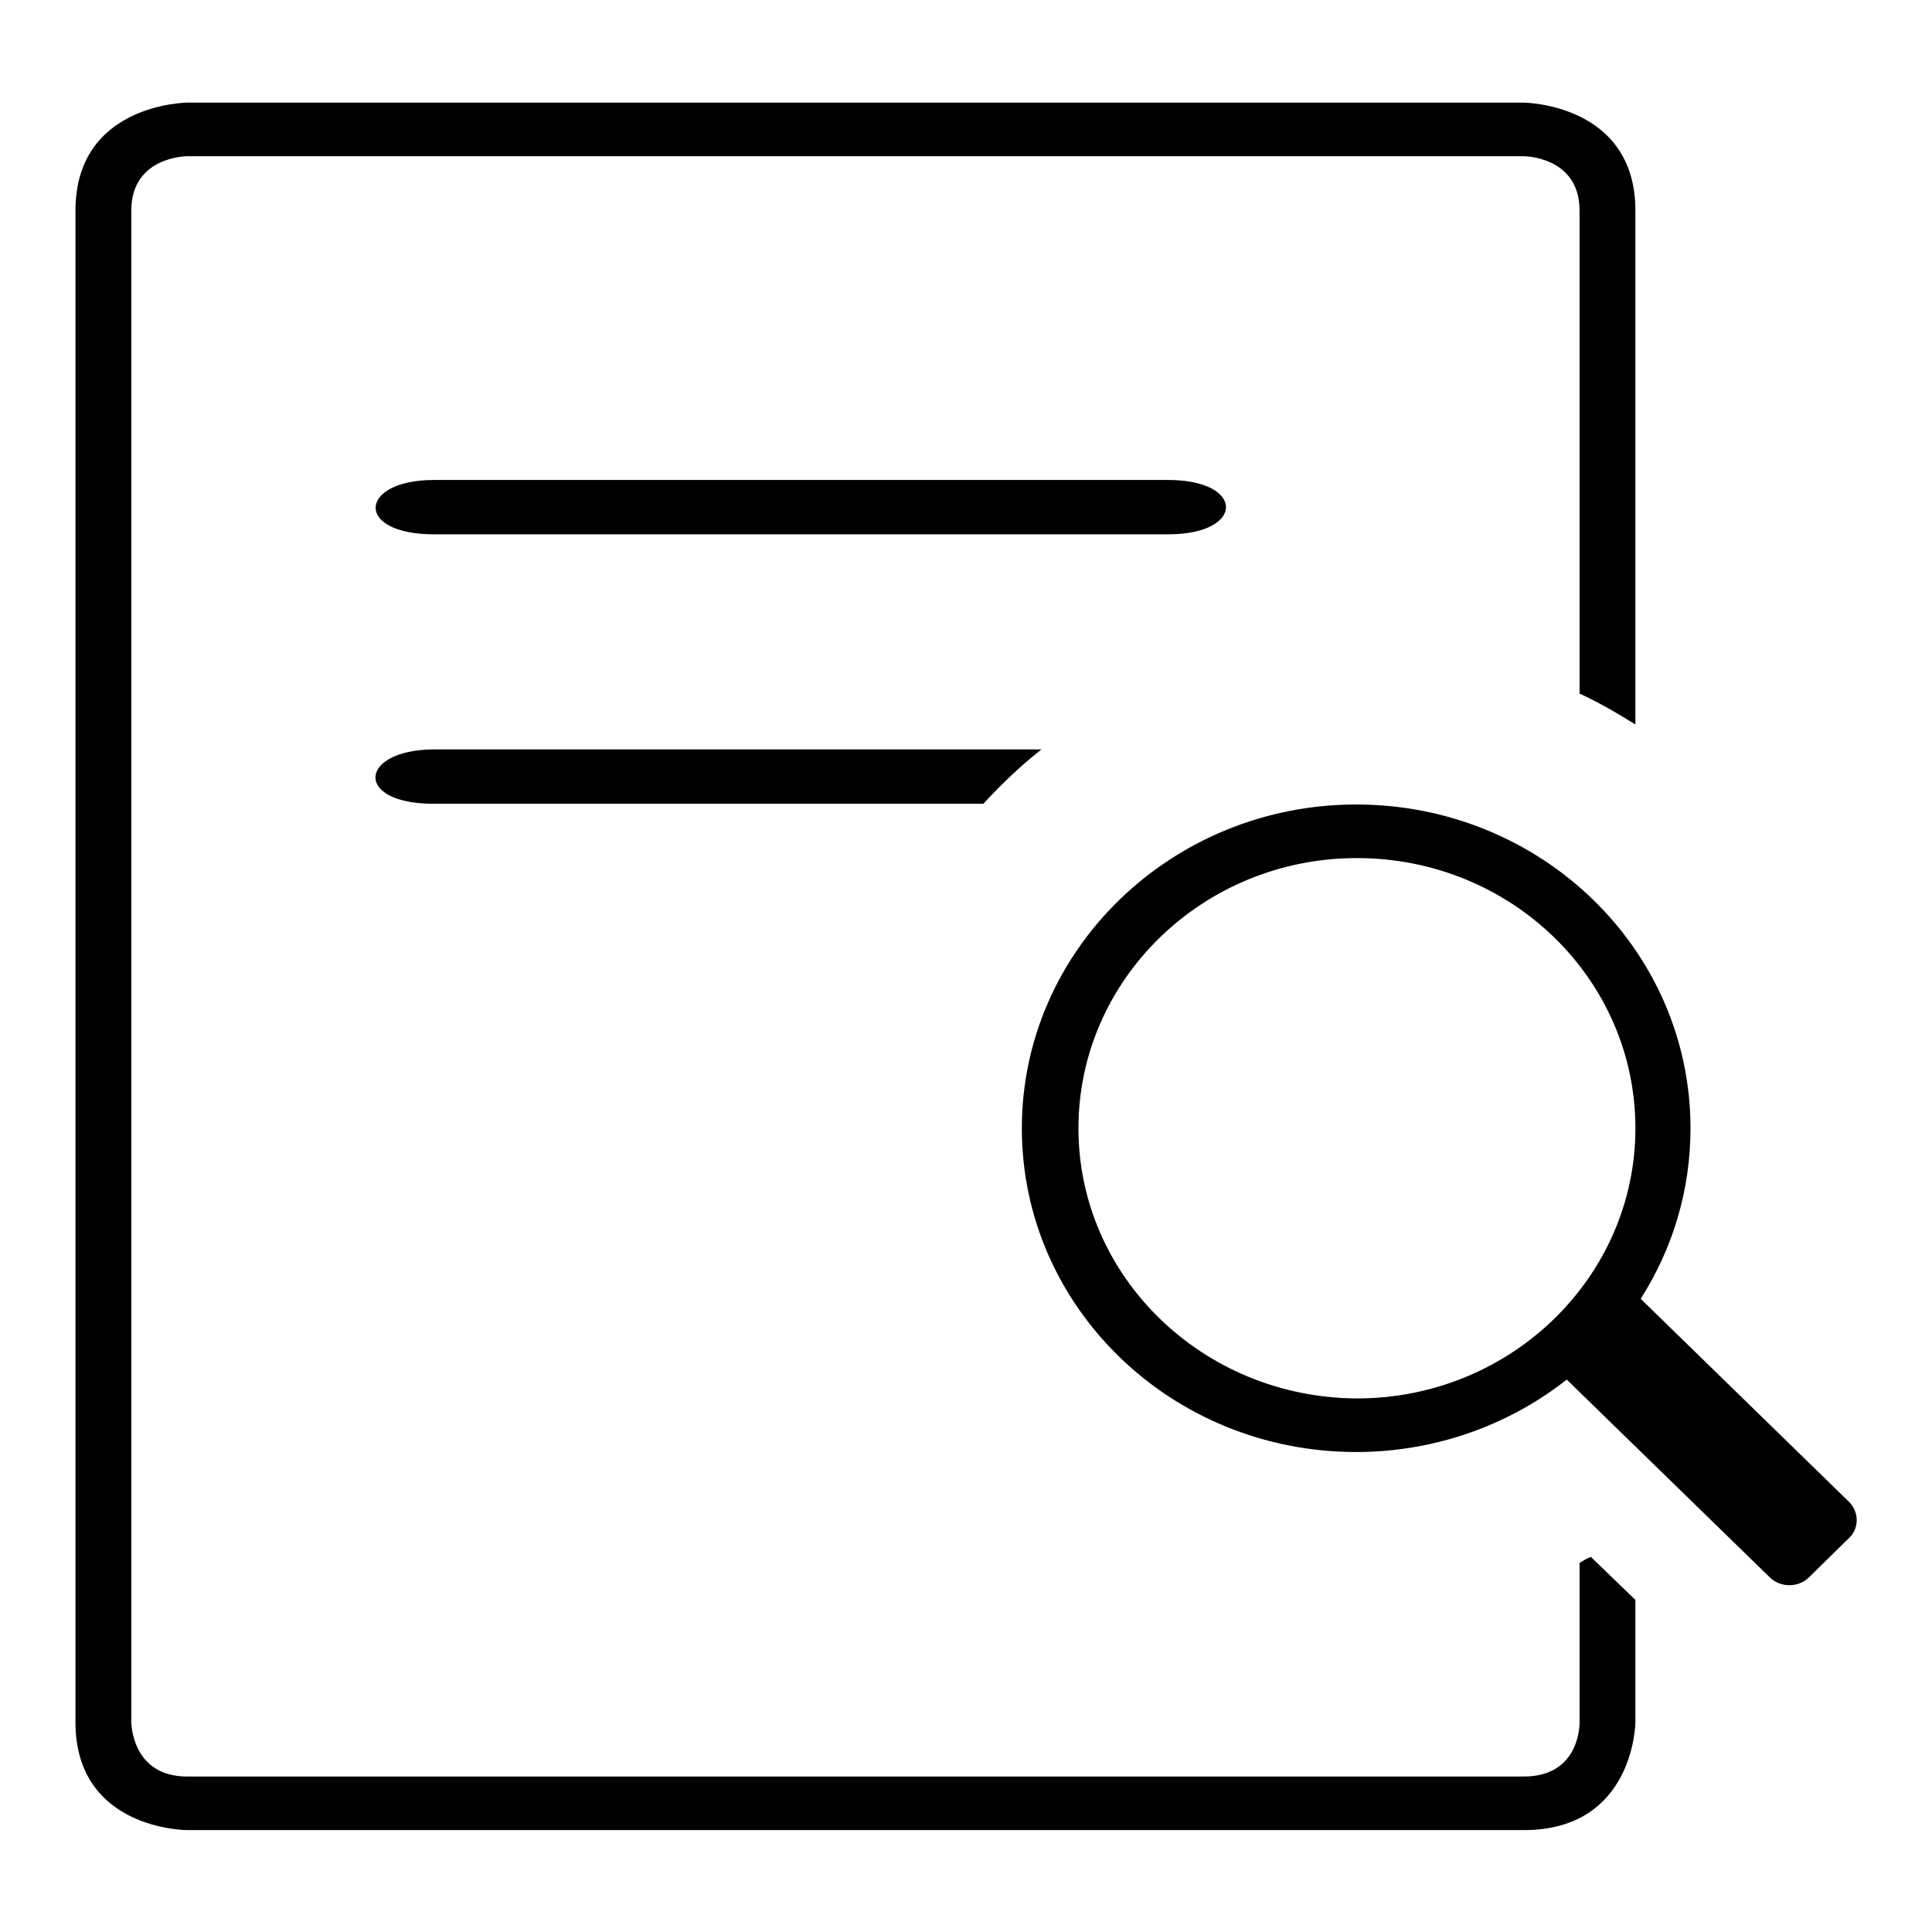
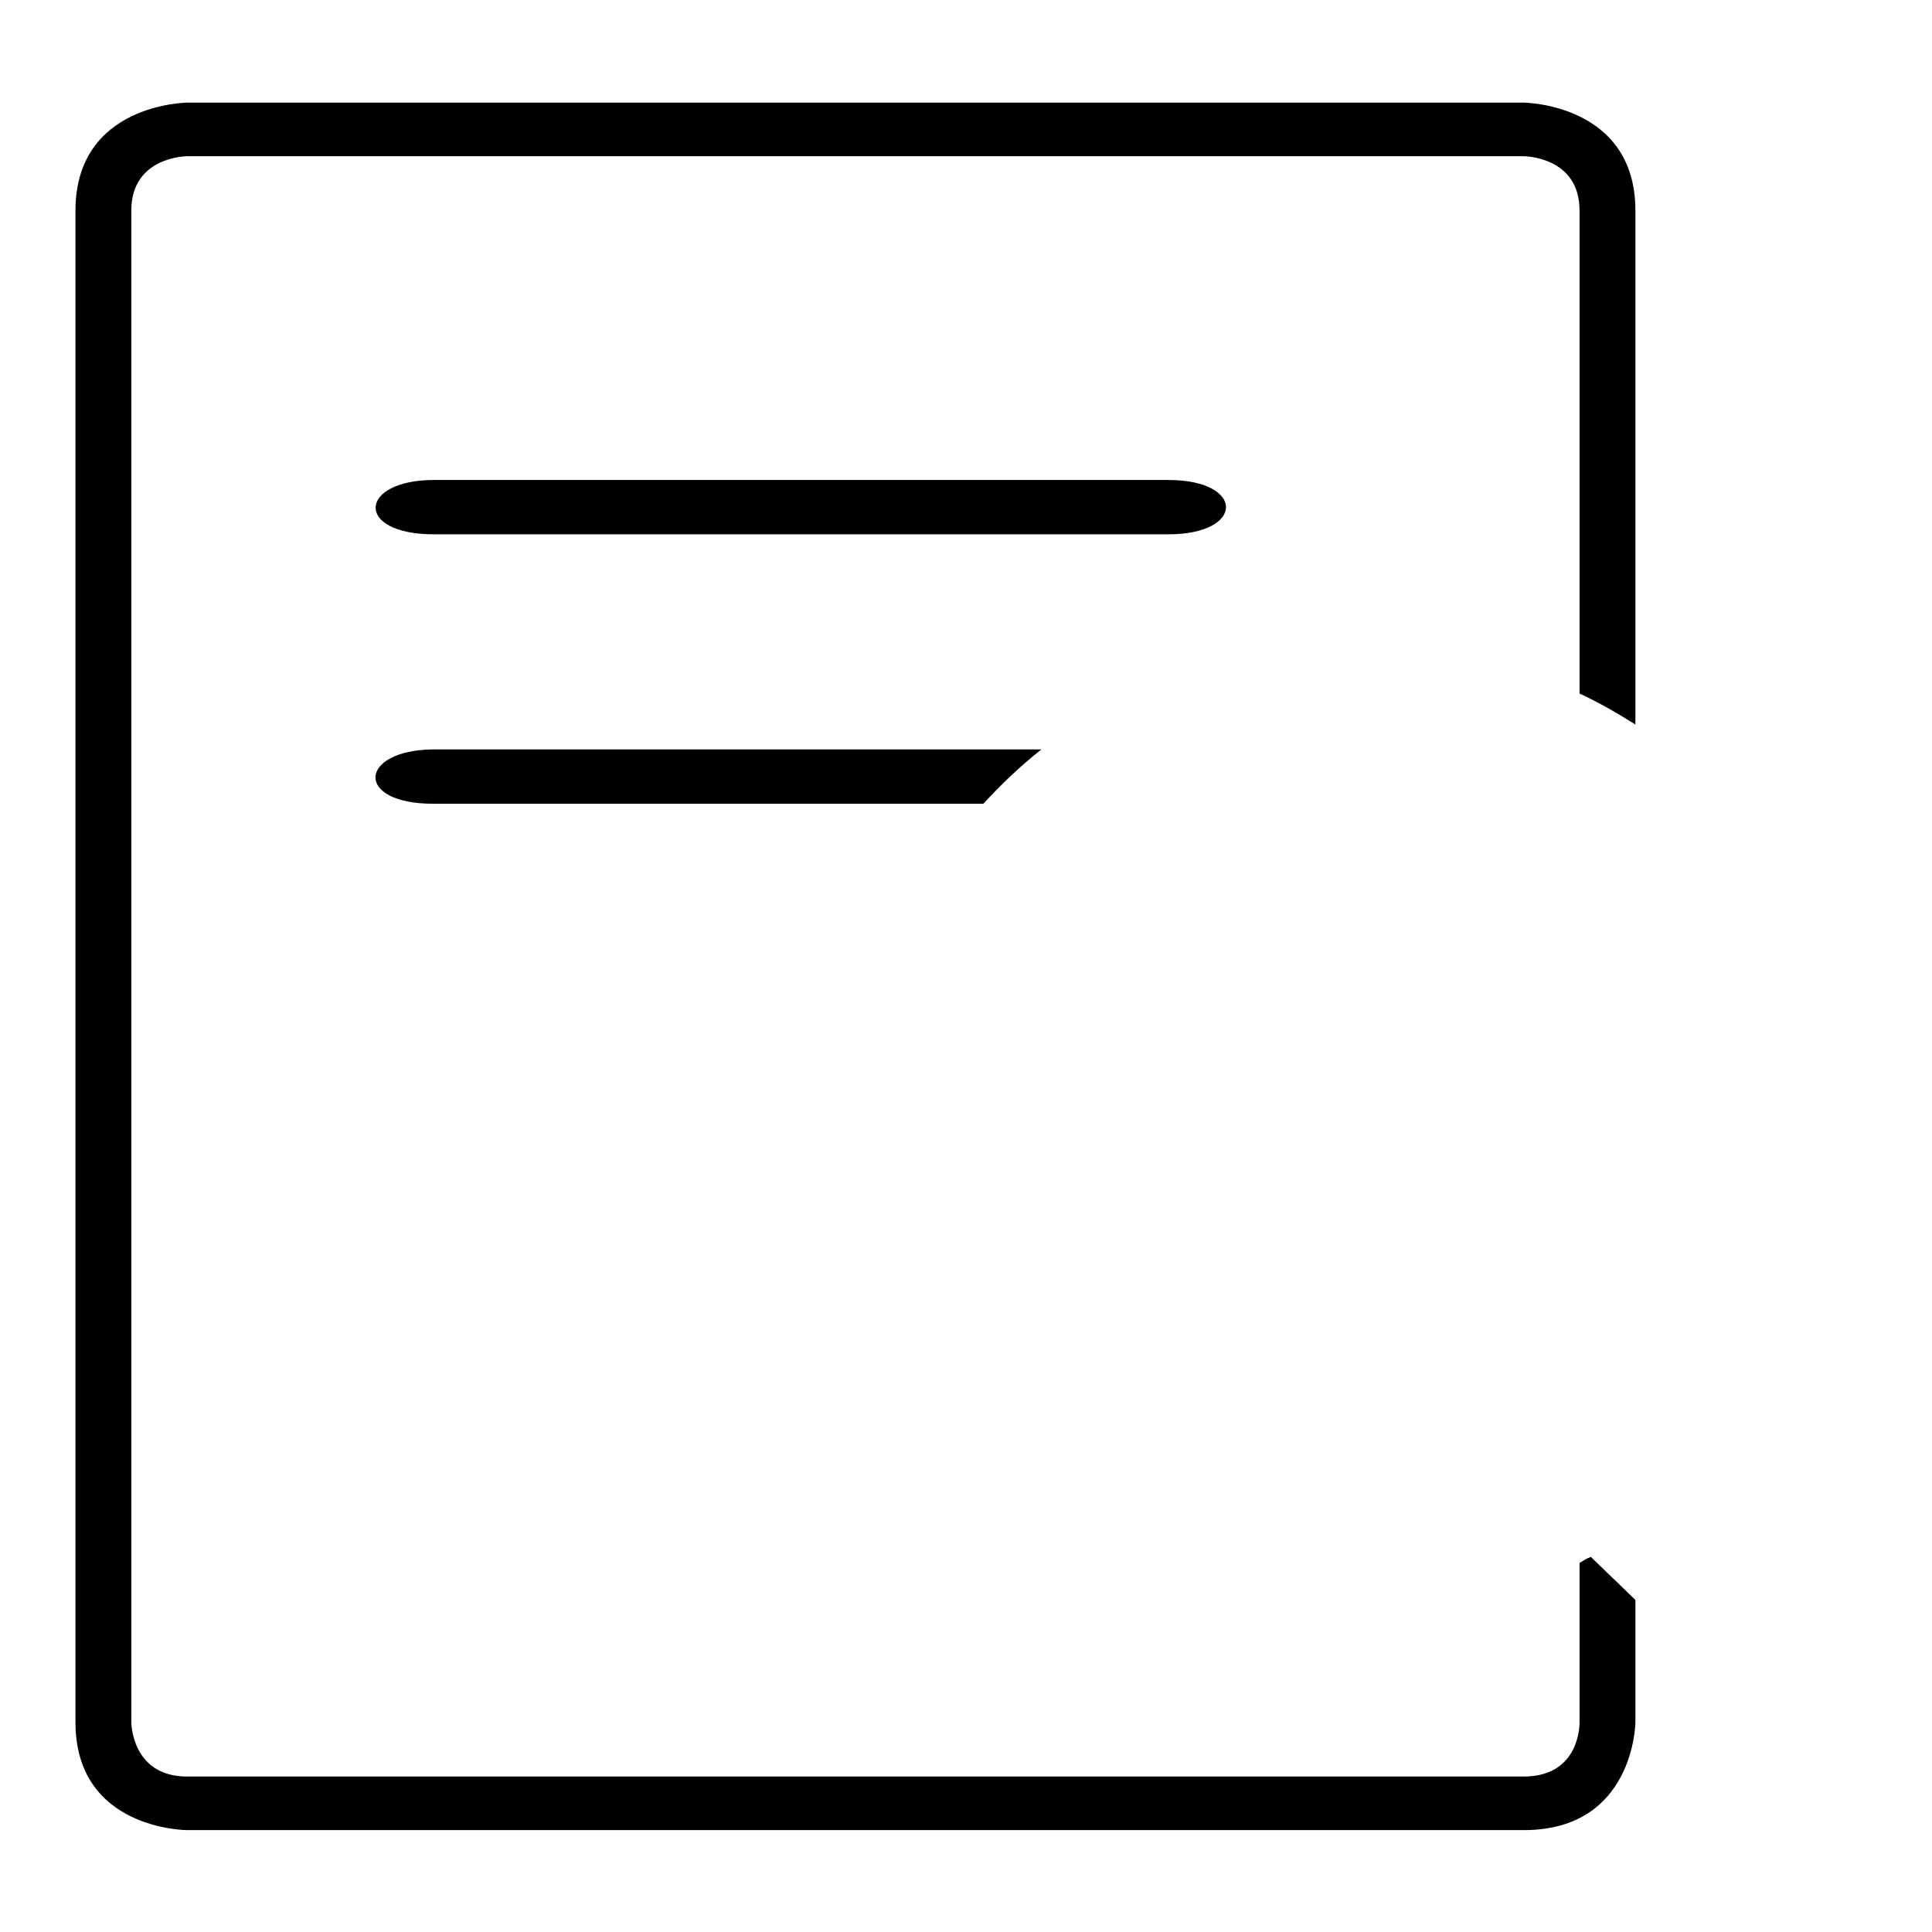
<svg xmlns="http://www.w3.org/2000/svg" version="1.1" x="0px" y="0px" viewBox="0 0 256 256" enable-background="new 0 0 256 256" xml:space="preserve">
  <g>
    <g>
-       <path fill="#000000" d="M244.9,198.9l-27.5-26.8c4.2-6.6,6.6-14.3,6.6-22.6c0-23.7-19.8-42.9-44.3-42.9c-24.4,0-44.3,19.2-44.3,42.9c0,23.7,19.8,42.9,44.3,42.9c10.5,0,20.3-3.6,27.9-9.6l26.9,26.2c1.4,1.4,3.8,1.4,5.2,0l5.2-5.1C246.4,202.6,246.4,200.3,244.9,198.9z M142.9,149.5c0-19.7,16.5-35.8,36.9-35.8c20.4,0,36.9,16,36.9,35.8c0,19.7-16.5,35.8-36.9,35.8C159.4,185.2,142.9,169.2,142.9,149.5z" />
      <path fill="#000000" d="M154.8,63.6H57.5c-10,0-10.6,7.2,0,7.2h97.3C165,70.8,165,63.6,154.8,63.6z" />
      <path fill="#000000" d="M57.4,106.5h72.9c2.4-2.6,4.9-5,7.7-7.2H57.4C47.5,99.4,46.9,106.5,57.4,106.5z" />
      <path fill="#000000" d="M209.3,207.1c0,12.9,0,21.1,0,21.1s0.2,7.2-7.4,7.2c-7.6,0-169.7,0-177.1,0c-7.4,0-7.4-7.2-7.4-7.2s0-193.1,0-200.3s7.4-7.2,7.4-7.2h177.1c0,0,7.4,0,7.4,7.2c0,2.6,0,30.1,0,64c2.6,1.2,5,2.6,7.4,4.1V27.9c0-14.2-14.8-14.3-14.8-14.3H24.8c0,0-14.8,0.1-14.8,14.3v200.3c0,14.3,14.8,14.3,14.8,14.3s162.4,0,177.1,0s14.8-14.3,14.8-14.3V212l-5.9-5.7C210.2,206.5,209.8,206.8,209.3,207.1z" />
    </g>
  </g>
</svg>